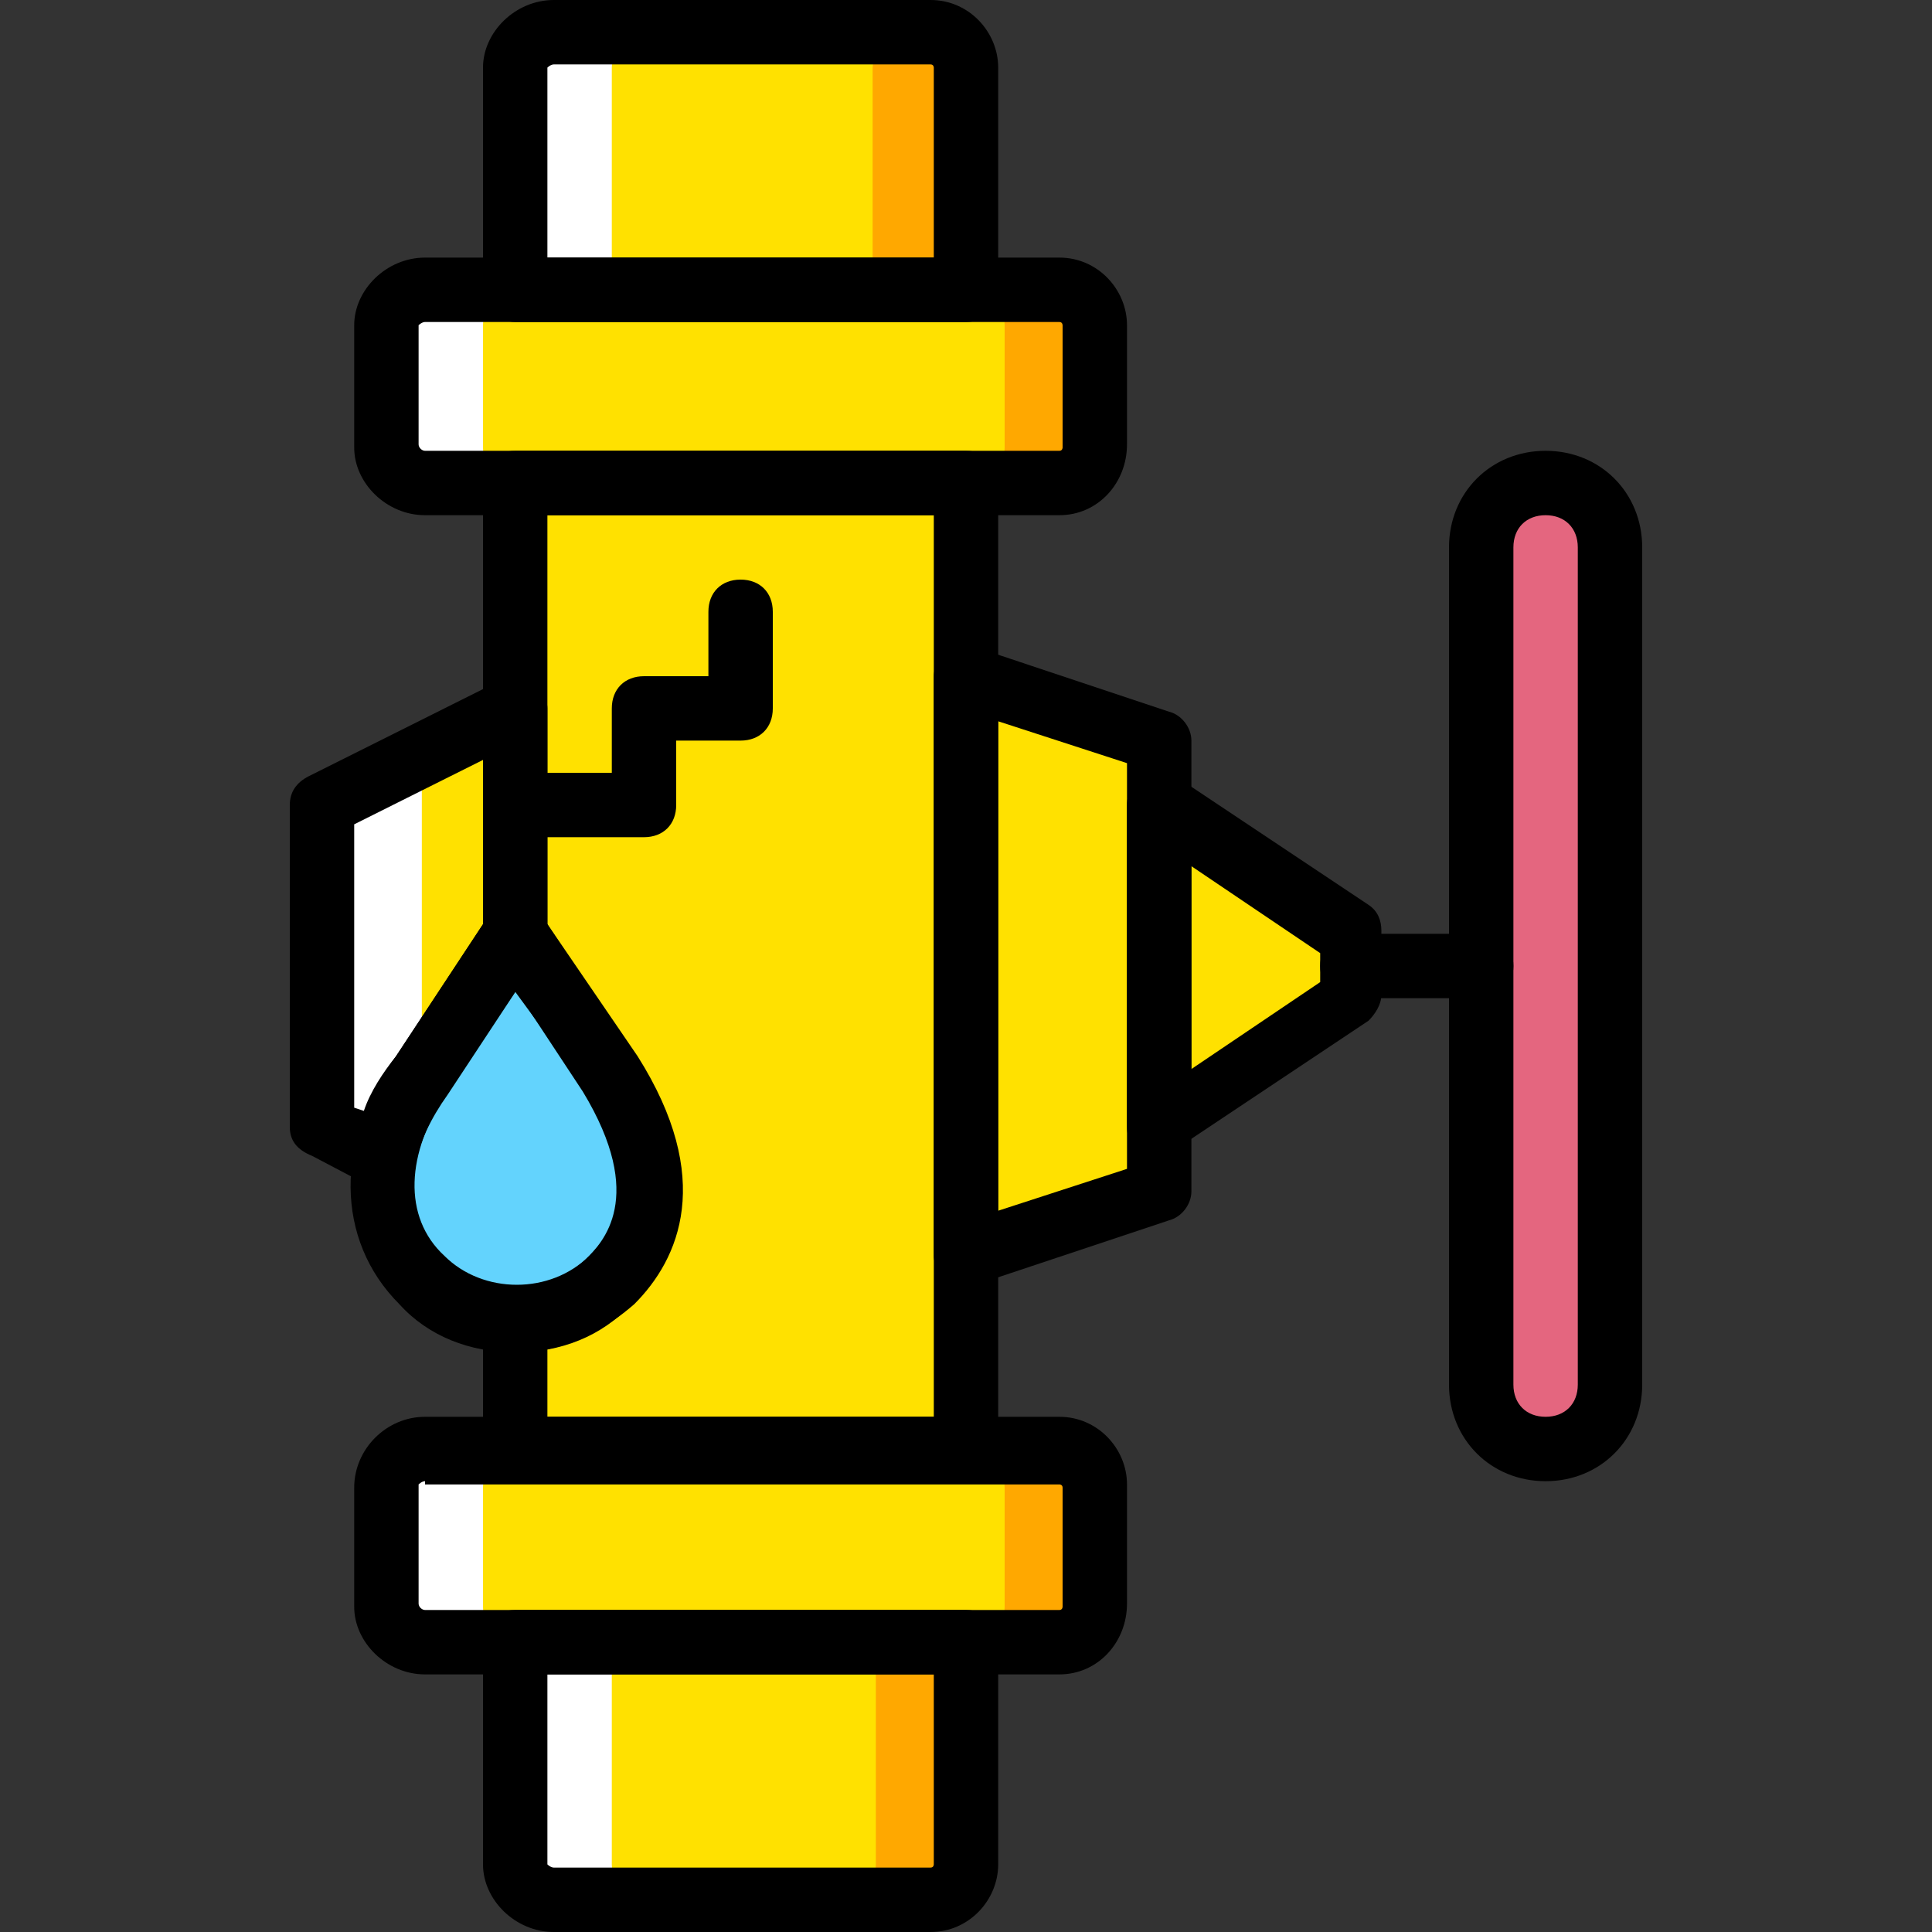
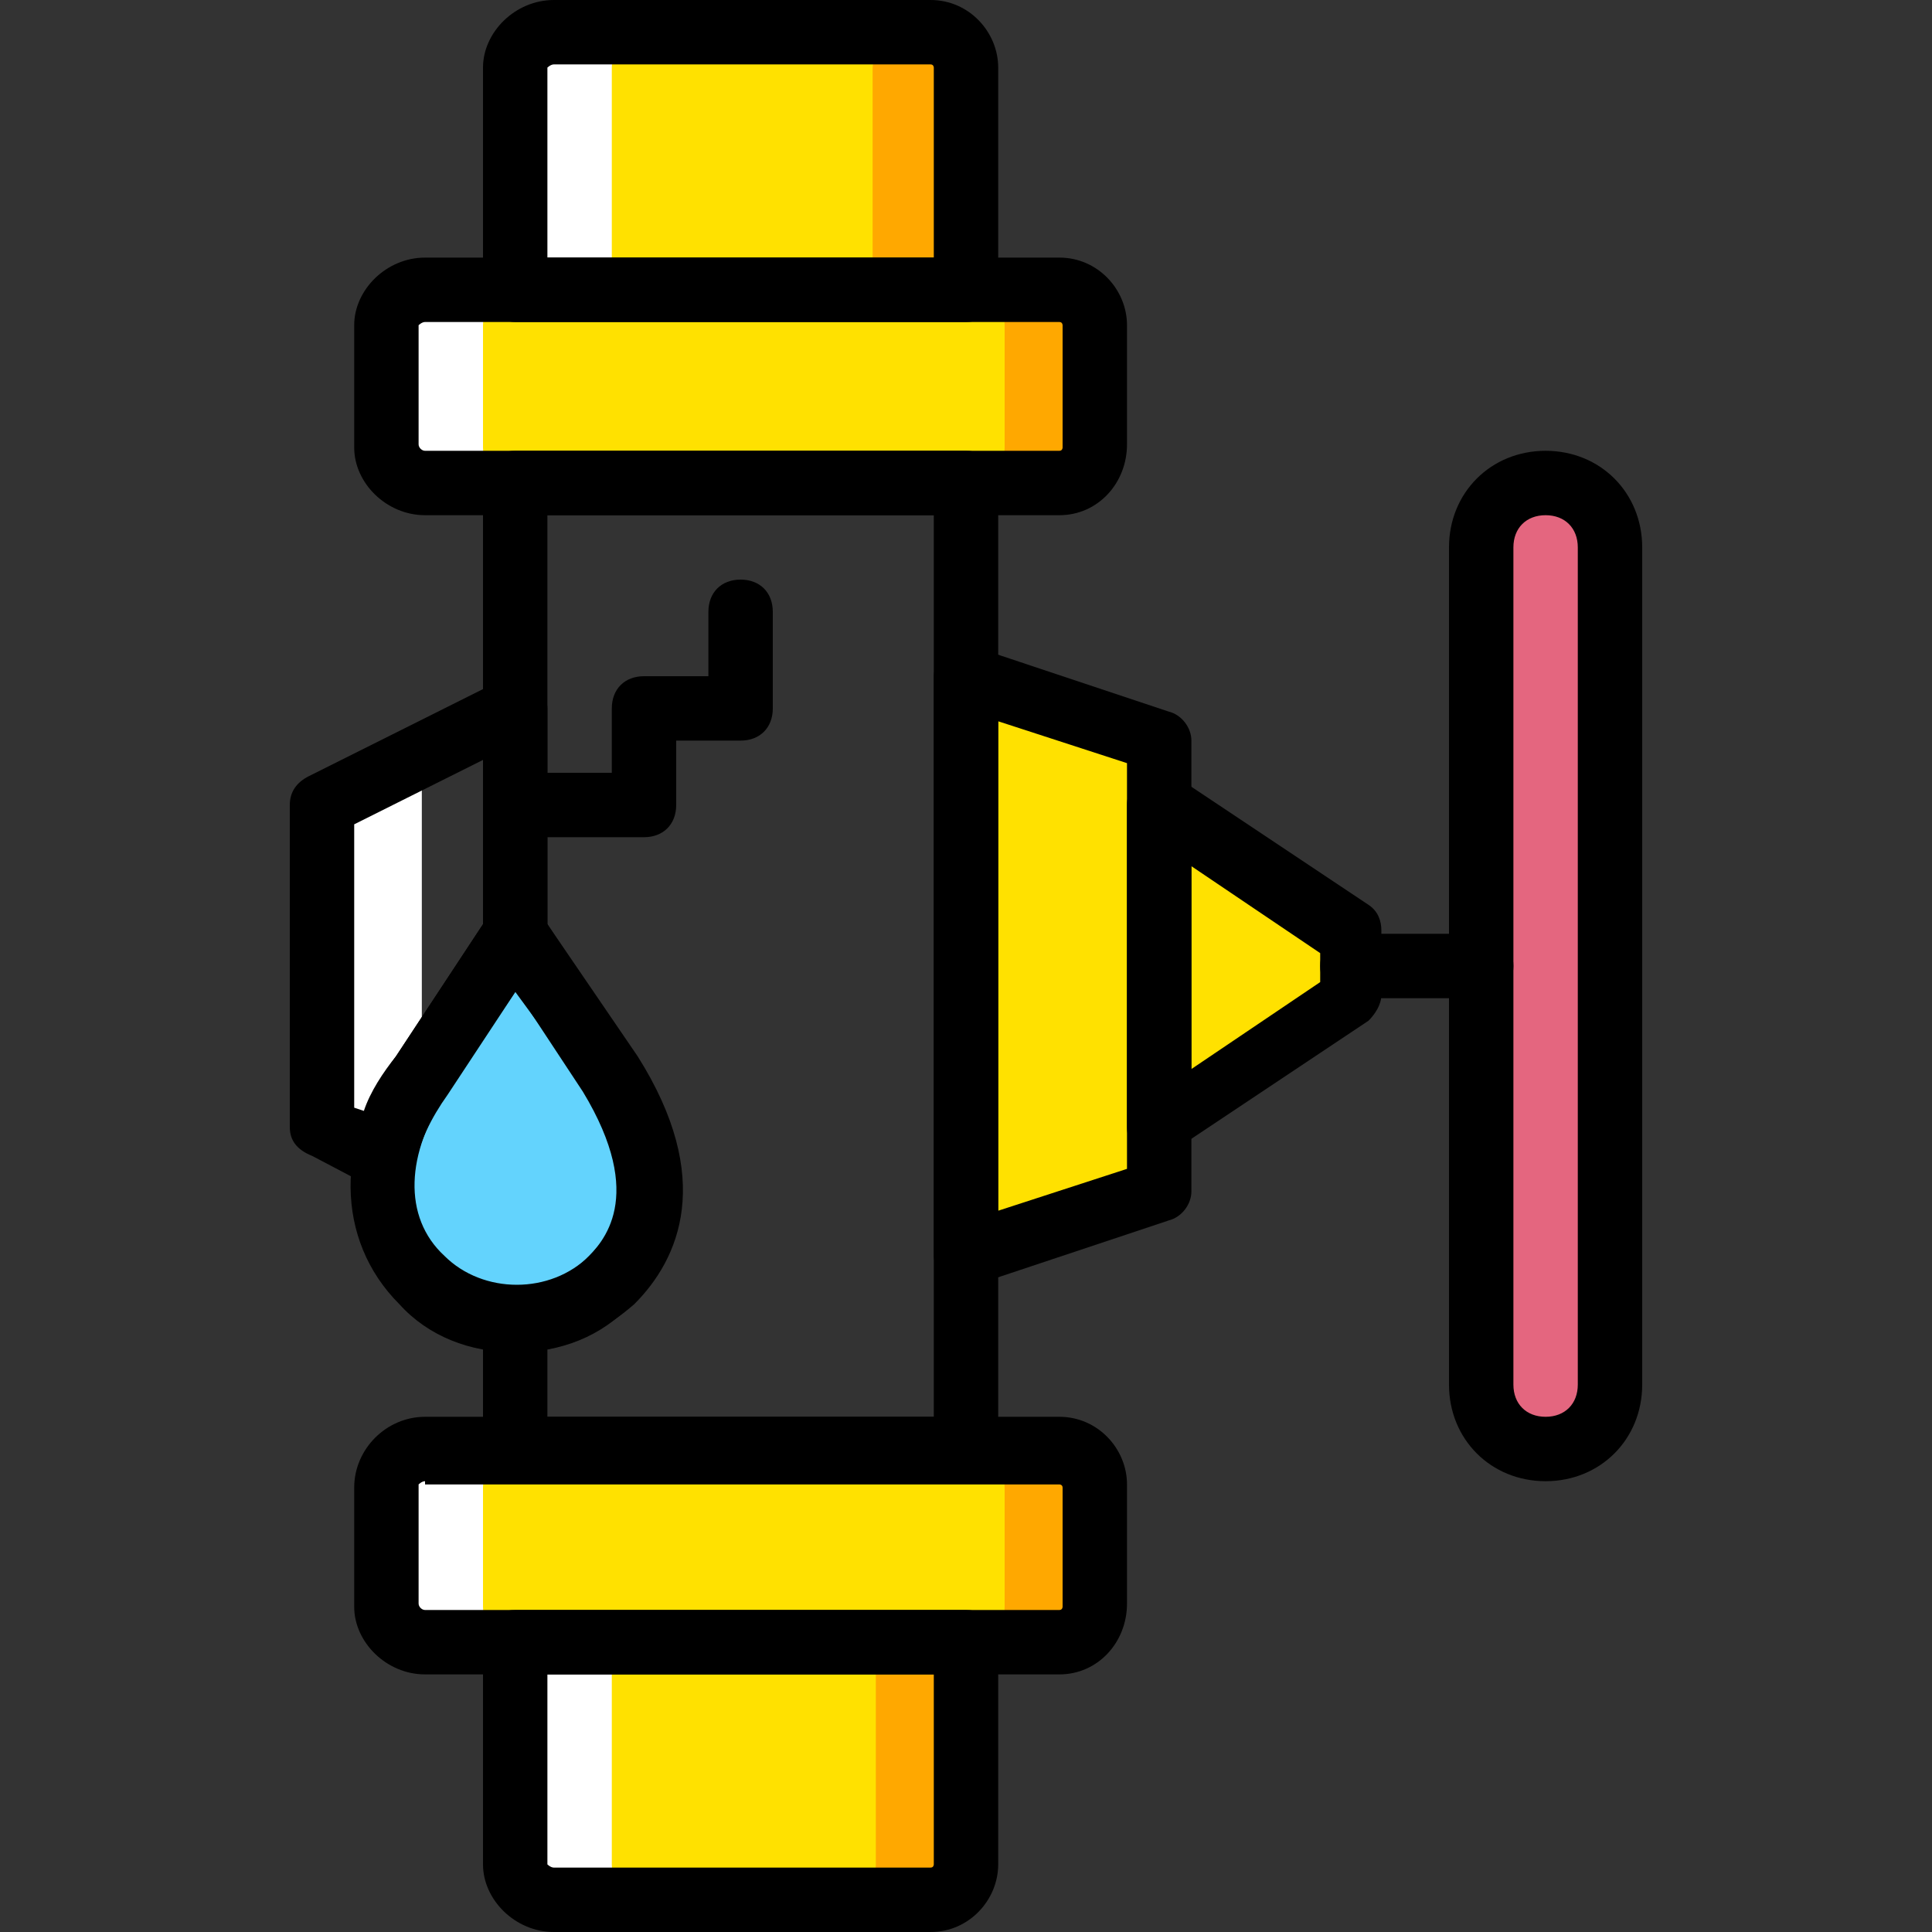
<svg xmlns="http://www.w3.org/2000/svg" height="800px" width="800px" version="1.1" id="Layer_1" viewBox="0 0 512 512" xml:space="preserve">
  <rect x="0" y="0" width="512" height="512" fill="#333333" stroke="none" />
  <g transform="translate(1 1)">
    <path style="fill:#E4667F;" d="M408.6,383L408.6,383c-9.387,0-17.067-7.68-17.067-17.067V144.067   c0-9.387,7.68-17.067,17.067-17.067c9.387,0,17.067,7.68,17.067,17.067v221.867C425.667,375.32,417.987,383,408.6,383" />
    <path style="fill:#63D3FD;" d="M161.133,338.627L161.133,338.627c-13.653,13.653-36.693,13.653-50.347,0s-13.653-35.84,0-54.613   l24.747-37.547l25.6,37.547C174.787,306.2,174.787,324.973,161.133,338.627" />
    <g>
      <path style="fill:#FFE100;" d="M245.613,502.467h-99.84c-5.973,0-10.24-4.267-10.24-9.387V434.2H255v58.88    C255,498.2,250.733,502.467,245.613,502.467" />
      <path style="fill:#FFE100;" d="M255,75.8H135.533V16.92c0-5.12,4.267-9.387,10.24-9.387h99.84c5.12,0,9.387,4.267,9.387,9.387    V75.8z" />
      <path style="fill:#FFE100;" d="M279.747,127H111.64c-5.973,0-10.24-4.267-10.24-9.387V85.187c0-5.12,4.267-9.387,10.24-9.387    h168.107c5.12,0,9.387,4.267,9.387,9.387v31.573C289.133,122.733,284.867,127,279.747,127" />
      <path style="fill:#FFE100;" d="M279.747,434.2H111.64c-5.973,0-10.24-4.267-10.24-9.387V393.24c0-5.973,4.267-10.24,10.24-10.24    h168.107c5.12,0,9.387,4.267,9.387,9.387v31.573C289.133,429.933,284.867,434.2,279.747,434.2" />
    </g>
    <g>
      <path style="fill:#FFFFFF;" d="M161.133,493.08V434.2h-25.6v58.88c0,5.12,4.267,9.387,10.24,9.387h25.6    C165.4,502.467,161.133,498.2,161.133,493.08" />
      <path style="fill:#FFFFFF;" d="M171.373,7.533h-25.6c-5.973,0-10.24,4.267-10.24,9.387V75.8h25.6V16.92    C161.133,11.8,165.4,7.533,171.373,7.533" />
      <path style="fill:#FFFFFF;" d="M127,117.613V85.187c0-5.12,4.267-9.387,10.24-9.387h-25.6c-5.973,0-10.24,4.267-10.24,9.387    v31.573c0,5.973,4.267,10.24,10.24,10.24h25.6C131.267,127,127,122.733,127,117.613" />
      <path style="fill:#FFFFFF;" d="M127,424.813V393.24c0-5.973,4.267-10.24,10.24-10.24h-25.6c-5.973,0-10.24,4.267-10.24,9.387    v31.573c0,5.973,4.267,10.24,10.24,10.24h25.6C131.267,434.2,127,429.933,127,424.813" />
    </g>
    <g>
      <path style="fill:#FFA800;" d="M231.107,493.08V434.2h25.6v58.88c0,5.12-4.267,9.387-9.387,9.387h-25.6    C226.84,502.467,231.107,498.2,231.107,493.08" />
      <path style="fill:#FFA800;" d="M220.867,7.533h25.6c5.12,0,9.387,4.267,9.387,9.387V75.8h-25.6V16.92    C231.107,11.8,226.84,7.533,220.867,7.533" />
      <path style="fill:#FFA800;" d="M265.24,117.613V85.187c0-5.12-4.267-9.387-10.24-9.387h25.6c5.12,0,9.387,4.267,9.387,9.387    v31.573c0,5.12-4.267,9.387-9.387,9.387H255C260.973,127,265.24,122.733,265.24,117.613" />
      <path style="fill:#FFA800;" d="M265.24,424.813V393.24c0-5.12-4.267-9.387-9.387-9.387h25.6c5.12,0,9.387,4.267,9.387,9.387    v31.573c0,5.12-4.267,9.387-9.387,9.387h-25.6C260.973,434.2,265.24,429.933,265.24,424.813" />
    </g>
    <g>
      <polygon style="fill:#FFE100;" points="357.4,263.533 306.2,297.667 306.2,212.333 357.4,246.467   " />
      <polygon style="fill:#FFE100;" points="306.2,314.733 255,331.8 255,178.2 306.2,195.267   " />
-       <path style="fill:#FFE100;" d="M110.787,284.013l24.747-37.547v-59.733l-51.2,25.6v85.333L101.4,306.2    C102.253,298.52,105.667,290.84,110.787,284.013" />
    </g>
    <path style="fill:#FFFFFF;" d="M109.933,203.8l25.6-12.8v-4.267l-51.2,25.6v85.333L101.4,306.2   c0.853-6.827,4.267-14.507,9.387-21.333V203.8H109.933z" />
-     <path style="fill:#FFE100;" d="M135.533,127v119.467l25.6,37.547c13.653,22.187,13.653,40.96,0,54.613   c-6.827,6.827-16.213,10.24-25.6,10.24V383H255V127H135.533z" />
    <path d="M245.613,511h-99.84c-10.24,0-18.773-8.533-18.773-17.92V434.2c0-5.12,3.413-8.533,8.533-8.533H255   c5.12,0,8.533,3.413,8.533,8.533v58.88C263.533,502.467,255.853,511,245.613,511z M144.067,442.733v50.347   c0,0,0.853,0.853,1.707,0.853h99.84c0.853,0,0.853-0.853,0.853-0.853v-50.347H144.067z" />
    <path d="M255,84.333H135.533c-4.267,0-8.533-3.413-8.533-8.533V16.92C127,7.533,135.533-1,145.773-1h99.84   c10.24,0,17.92,8.533,17.92,17.92V75.8C263.533,80.92,260.12,84.333,255,84.333z M144.067,67.267h102.4V16.92   c0,0,0-0.853-0.853-0.853h-99.84c-0.853,0-1.707,0.853-1.707,0.853V67.267z" />
    <path d="M279.747,135.533H111.64c-10.24,0-18.773-8.533-18.773-17.92V85.187c0-9.387,8.533-17.92,18.773-17.92h168.107   c10.24,0,17.92,8.533,17.92,17.92v31.573C297.667,127,289.987,135.533,279.747,135.533z M111.64,84.333   c-0.853,0-1.707,0.853-1.707,0.853v31.573c0,0.853,0.853,1.707,1.707,1.707h168.107c0.853,0,0.853-0.853,0.853-0.853V85.187   c0,0,0-0.853-0.853-0.853H111.64z" />
    <path d="M279.747,442.733H111.64c-10.24,0-18.773-8.533-18.773-17.92V393.24c0-10.24,8.533-18.773,18.773-18.773h168.107   c10.24,0,17.92,8.533,17.92,17.92v31.573C297.667,434.2,289.987,442.733,279.747,442.733z M111.64,391.533   c-0.853,0-1.707,0.853-1.707,0.853v31.573c0,0.853,0.853,1.707,1.707,1.707h168.107c0.853,0,0.853-0.853,0.853-0.853V393.24   c0-0.853-0.853-0.853-0.853-0.853H111.64V391.533z" />
    <path d="M306.2,306.2c-1.707,0-2.56,0-4.267-0.853c-2.56-1.707-4.267-4.267-4.267-7.68v-85.333c0-3.413,1.707-5.973,4.267-7.68   c2.56-1.707,5.973-1.707,8.533,0l51.2,34.133c2.56,1.707,3.413,4.267,3.413,6.827v17.067c0,2.56-1.707,5.12-3.413,6.827   l-51.2,34.133C309.613,305.347,307.907,306.2,306.2,306.2z M314.733,228.547v53.76l34.133-23.04v-7.68L314.733,228.547z" />
    <path d="M391.533,263.533H357.4c-5.12,0-8.533-3.413-8.533-8.533s3.413-8.533,8.533-8.533h34.133c5.12,0,8.533,3.413,8.533,8.533   S396.653,263.533,391.533,263.533z" />
    <path d="M408.6,391.533c-14.507,0-25.6-11.093-25.6-25.6V144.067c0-14.507,11.093-25.6,25.6-25.6c14.507,0,25.6,11.093,25.6,25.6   v221.867C434.2,380.44,423.107,391.533,408.6,391.533z M408.6,135.533c-5.12,0-8.533,3.413-8.533,8.533v221.867   c0,5.12,3.413,8.533,8.533,8.533c5.12,0,8.533-3.413,8.533-8.533V144.067C417.133,138.947,413.72,135.533,408.6,135.533z" />
    <path d="M255,340.333c-1.707,0-3.413-0.853-5.12-1.707c-1.707-1.707-3.413-4.267-3.413-6.827V178.2c0-2.56,1.707-5.12,3.413-6.827   c2.56-1.707,5.12-1.707,7.68-0.853l51.2,17.067c3.413,0.853,5.973,4.267,5.973,7.68v119.467c0,3.413-2.56,6.827-5.973,7.68   l-51.2,17.067C256.707,340.333,255.853,340.333,255,340.333z M263.533,190.147v129.707l34.133-11.093V201.24L263.533,190.147z" />
    <path d="M135.533,357.4c-11.947,0-23.04-4.267-30.72-12.8c-17.067-17.067-17.067-43.52-0.853-65.707l24.747-37.547   c1.707-1.707,4.267-3.413,6.827-3.413l0,0c2.56,0,5.12,1.707,6.827,3.413l24.747,37.547c20.48,32.427,11.093,53.76-0.853,65.707   C158.573,353.133,147.48,357.4,135.533,357.4z M135.533,261.827l-17.92,26.453c-11.093,16.213-11.947,33.28-0.853,43.52   c10.24,10.24,28.16,10.24,38.4,0c4.267-4.267,16.213-16.213-0.853-44.373L135.533,261.827z" />
    <path d="M169.667,220.867h-34.133c-5.12,0-8.533-3.413-8.533-8.533c0-5.12,3.413-8.533,8.533-8.533h25.6v-17.067   c0-5.12,3.413-8.533,8.533-8.533h17.067v-17.067c0-5.12,3.413-8.533,8.533-8.533c5.12,0,8.533,3.413,8.533,8.533v25.6   c0,5.12-3.413,8.533-8.533,8.533H178.2v17.067C178.2,217.453,174.787,220.867,169.667,220.867z" />
    <path d="M101.4,314.733c-1.707,0-2.56,0-3.413-0.853l-16.213-8.533c-4.267-1.707-5.973-4.267-5.973-7.68v-85.333   c0-3.413,1.707-5.973,5.12-7.68l51.2-25.6c2.56-1.707,5.973-0.853,8.533,0c1.707,1.707,3.413,5.12,3.413,7.68v59.733   c0,1.707-0.853,3.413-1.707,5.12l-24.747,37.547c-4.267,5.973-7.68,12.8-8.533,18.773c-0.853,2.56-2.56,5.12-4.267,5.973   C103.96,313.88,102.253,314.733,101.4,314.733z M92.867,292.547l2.56,0.853c1.707-5.12,5.12-10.24,8.533-14.507L127,243.907v-43.52   l-34.133,17.067V292.547z" />
    <path d="M255,391.533H135.533c-5.12,0-8.533-3.413-8.533-8.533v-34.133c0-5.12,3.413-8.533,8.533-8.533   c6.827,0,13.653-2.56,18.773-7.68c4.267-4.267,16.213-16.213-0.853-44.373l-24.747-37.547c-0.853-0.853-1.707-2.56-1.707-4.267V127   c0-5.12,3.413-8.533,8.533-8.533H255c5.12,0,8.533,3.413,8.533,8.533v256C263.533,388.12,260.12,391.533,255,391.533z    M144.067,374.467h102.4V135.533h-102.4v108.373l23.893,34.987c20.48,32.427,11.093,53.76-0.853,65.707   c-6.827,5.973-14.507,10.24-23.04,11.947V374.467z" />
  </g>
</svg>